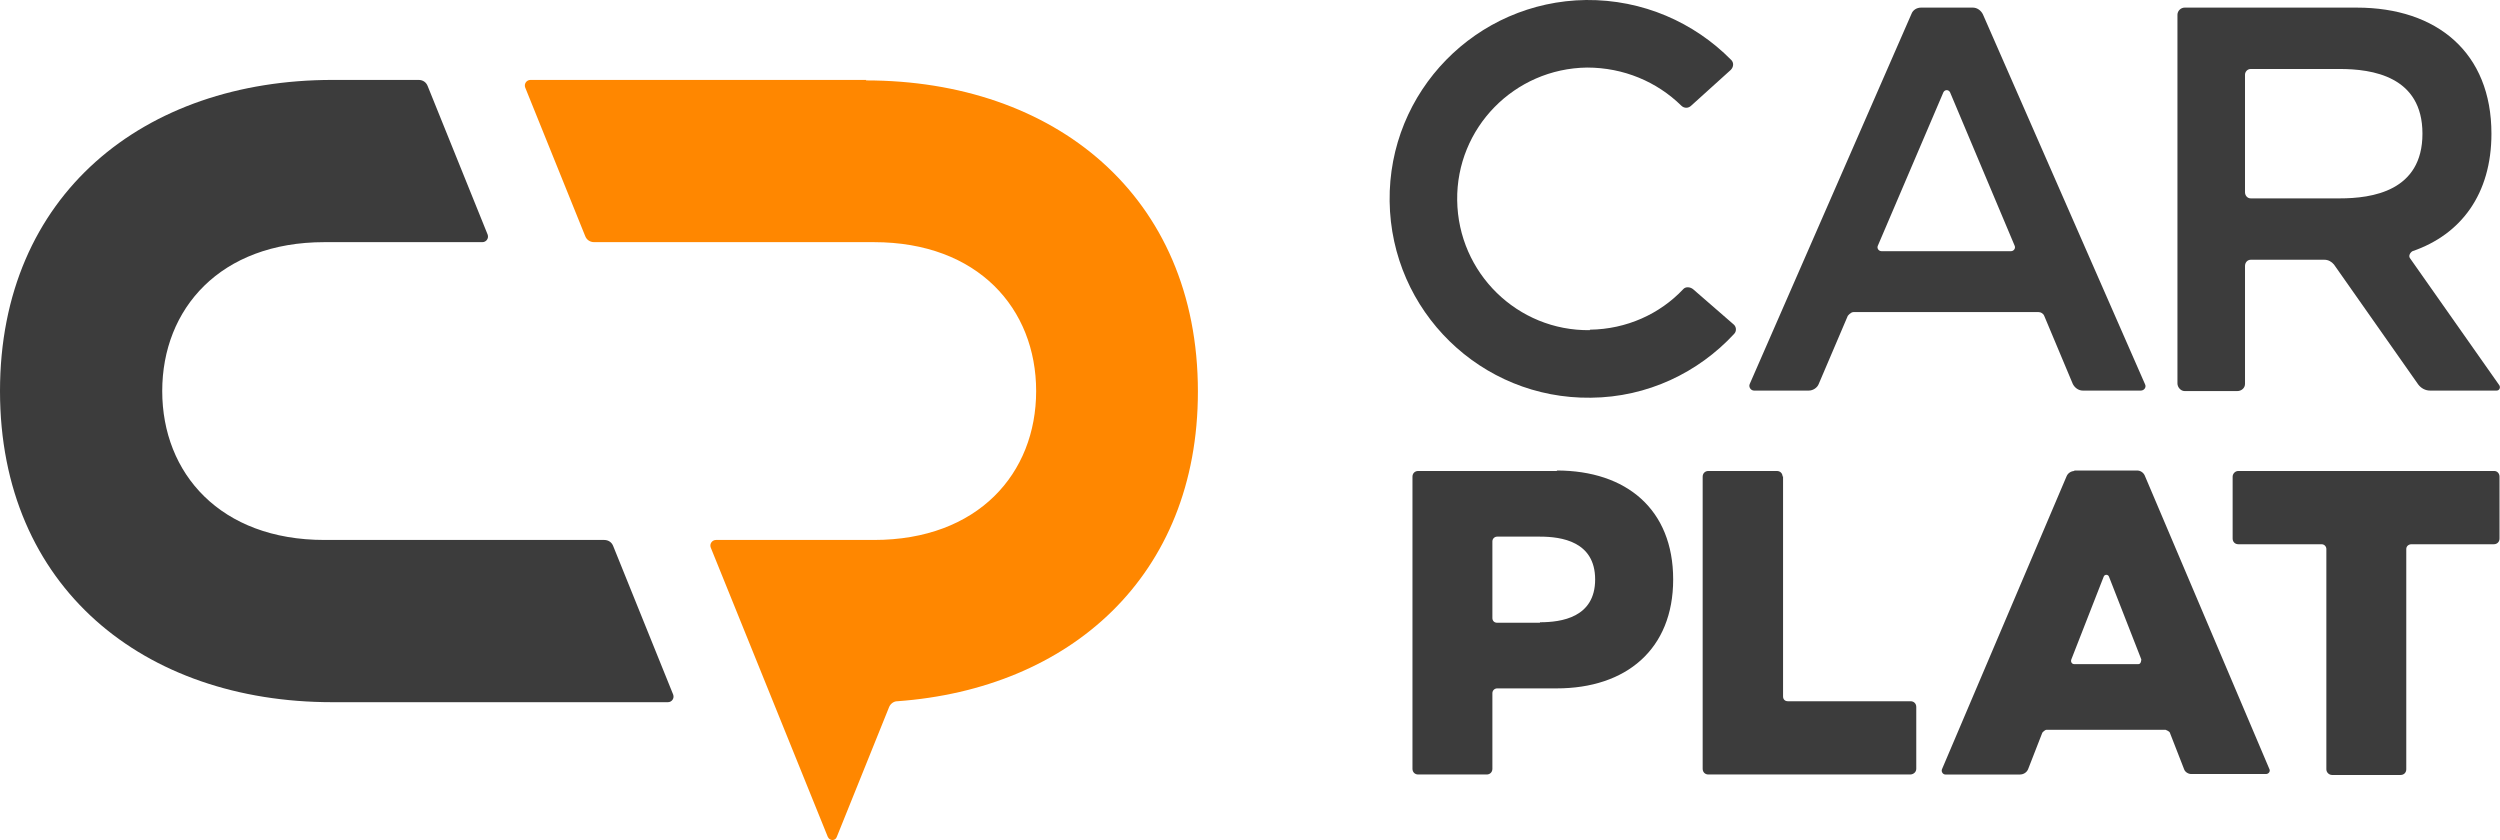
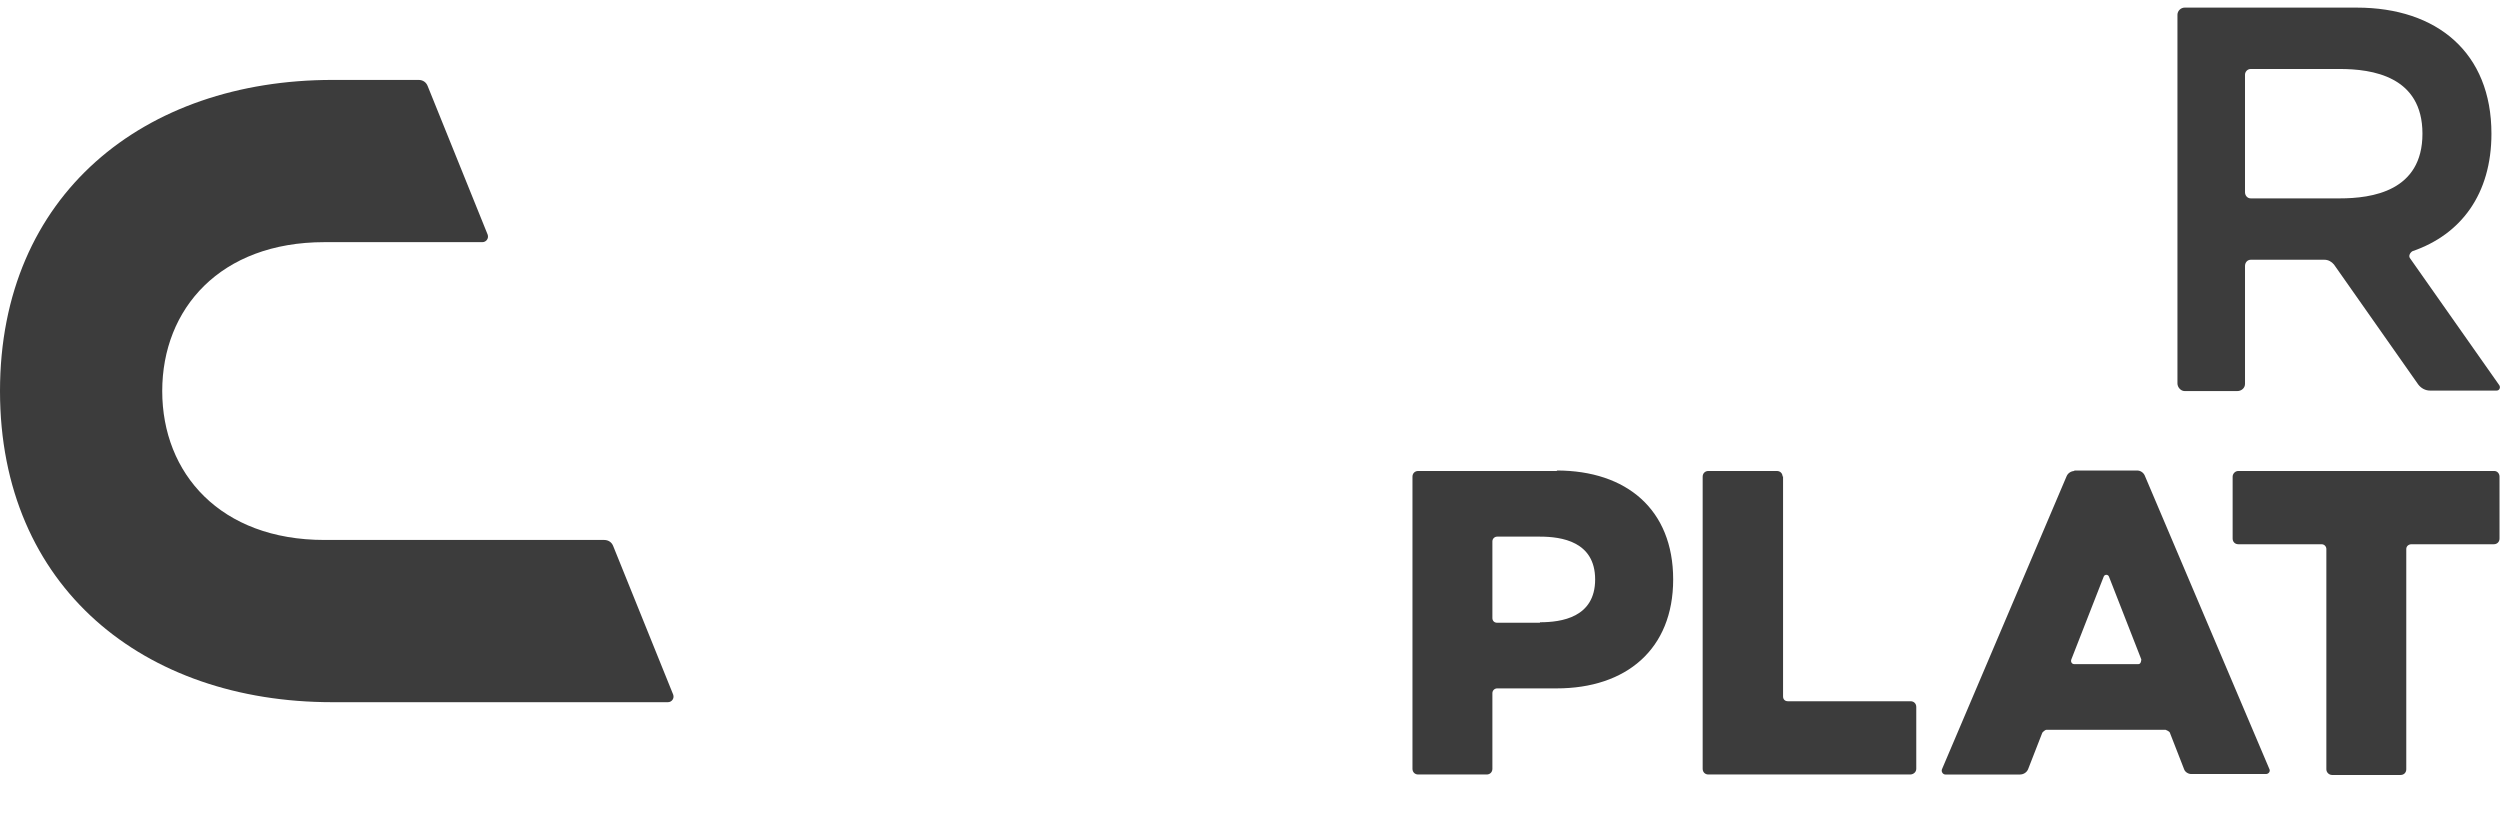
<svg xmlns="http://www.w3.org/2000/svg" id="_レイヤー_2" data-name="レイヤー 2" viewBox="0 0 52.55 17.66">
  <defs>
    <style>
      .cls-1 {
        fill: #ff8700;
      }

      .cls-2 {
        fill: #3c3c3c;
      }
    </style>
  </defs>
  <g id="layout">
    <g>
      <g>
        <path class="cls-2" d="M6.82,11.35c-2.19,0-3.41-1.4-3.41-3.13s1.22-3.13,3.41-3.13h3.32c.08,0,.14-.08.11-.16l-1.26-3.12c-.03-.08-.1-.13-.19-.13h-1.81C3.03,1.68,0,4.09,0,8.22h0c0,4.13,3.03,6.54,6.98,6.54h7.06c.08,0,.14-.08.11-.16l-1.26-3.12c-.03-.08-.1-.13-.19-.13h-5.88Z" />
-         <path class="cls-1" d="M18.21,1.68h-7.06c-.08,0-.14.08-.11.16l1.26,3.12c.03.08.1.13.19.13h5.88c2.19,0,3.41,1.4,3.41,3.13s-1.22,3.13-3.41,3.13h-3.32c-.08,0-.14.08-.11.16l2.46,6.08c.04.09.16.09.19,0l1.1-2.73c.03-.07.1-.12.17-.12,3.62-.26,6.32-2.62,6.32-6.51h0c0-4.13-3.03-6.54-6.98-6.54Z" />
      </g>
      <g>
        <g>
-           <path class="cls-2" d="M40.38.16c-.09,0-.17.05-.2.13l-3.4,7.78c-.03.06.02.14.09.14h1.15c.09,0,.18-.06.21-.14l.61-1.43s.06-.08.12-.08h3.89c.05,0,.1.03.12.08l.6,1.43c.04.08.12.14.21.14h1.22c.07,0,.12-.07.09-.13l-3.41-7.78c-.04-.08-.12-.14-.21-.14h-1.07M39.55,5.28c-.06,0-.1-.06-.08-.11l1.38-3.23c.03-.06.11-.06.14,0l1.36,3.23c.02.05-.02.11-.08.11h-2.71Z" />
-           <path class="cls-2" d="M33.42,6.94c-1.52.02-2.77-1.2-2.79-2.73-.02-1.52,1.2-2.77,2.73-2.79.77,0,1.47.3,1.98.8.06.06.15.06.21,0l.83-.75c.06-.06.07-.15.01-.21C35.61.47,34.53-.01,33.34,0c-2.31.03-4.16,1.92-4.13,4.23.03,2.31,1.92,4.16,4.23,4.13,1.19-.01,2.26-.53,3.01-1.34.06-.06.05-.16-.02-.21l-.84-.73c-.06-.05-.16-.06-.21,0-.49.52-1.19.84-1.96.85" />
          <path class="cls-2" d="M52.37,2.81c0-1.7-1.14-2.65-2.83-2.65h-3.62c-.08,0-.15.07-.15.15v7.75c0,.08.07.16.15.16h1.11c.08,0,.16-.06.16-.15v-2.48c0-.07.05-.13.12-.13h1.55c.08,0,.15.04.2.1l1.77,2.52c.06.08.15.13.25.13h1.4c.06,0,.09-.07.05-.12l-1.87-2.66c-.04-.05,0-.12.05-.15,1.02-.35,1.66-1.2,1.66-2.47M47.19,1.57c0-.06.05-.12.12-.12h1.87c.68,0,1.74.15,1.74,1.36s-1.06,1.36-1.74,1.36h-1.87c-.07,0-.12-.06-.12-.13V1.57Z" />
        </g>
        <g>
          <path class="cls-2" d="M47.05,9.9c-.07,0-.12.06-.12.12v1.3c0,.07.05.12.12.12h1.75c.06,0,.1.05.1.1v4.63c0,.07.06.12.12.12h1.44c.07,0,.12-.05.12-.12v-4.63c0-.06.05-.1.11-.1h1.73c.07,0,.12-.05.12-.12v-1.3c0-.07-.05-.12-.11-.12h-5.38" />
          <path class="cls-2" d="M37.47,10.02c0-.07-.05-.12-.12-.12h-1.44c-.07,0-.12.05-.12.12v6.14c0,.07.05.12.12.12h4.24c.07,0,.13-.05.13-.12v-1.3c0-.07-.05-.12-.12-.12h-2.58c-.06,0-.1-.04-.1-.1v-4.63" />
          <path class="cls-2" d="M43.61,9.9c-.07,0-.14.04-.17.11l-2.62,6.16c-.02.05.02.11.07.11h1.57c.07,0,.14-.04.17-.11l.3-.77s.05-.06.09-.06h2.5s.08.03.09.06l.3.77c.02.06.09.1.15.1h1.57c.06,0,.1-.06.07-.11l-2.62-6.17c-.03-.06-.09-.1-.16-.1h-1.33M43.6,13.96c-.05,0-.08-.05-.06-.1l.68-1.74c.02-.05.09-.05.11,0l.68,1.74s0,.1-.06.1h-1.36Z" />
          <path class="cls-2" d="M32.73,9.9h-2.92c-.07,0-.12.05-.12.12v6.14c0,.07.05.12.12.12h1.44c.07,0,.12-.05.12-.12v-1.59c0-.06.05-.1.1-.1h1.25c1.46,0,2.45-.82,2.45-2.29s-.98-2.29-2.45-2.29M32.37,13.09h-.9c-.06,0-.1-.04-.1-.1v-1.61c0-.06.05-.1.1-.1h.9c.45,0,1.16.1,1.16.9s-.71.9-1.16.9Z" />
        </g>
      </g>
    </g>
  </g>
</svg>